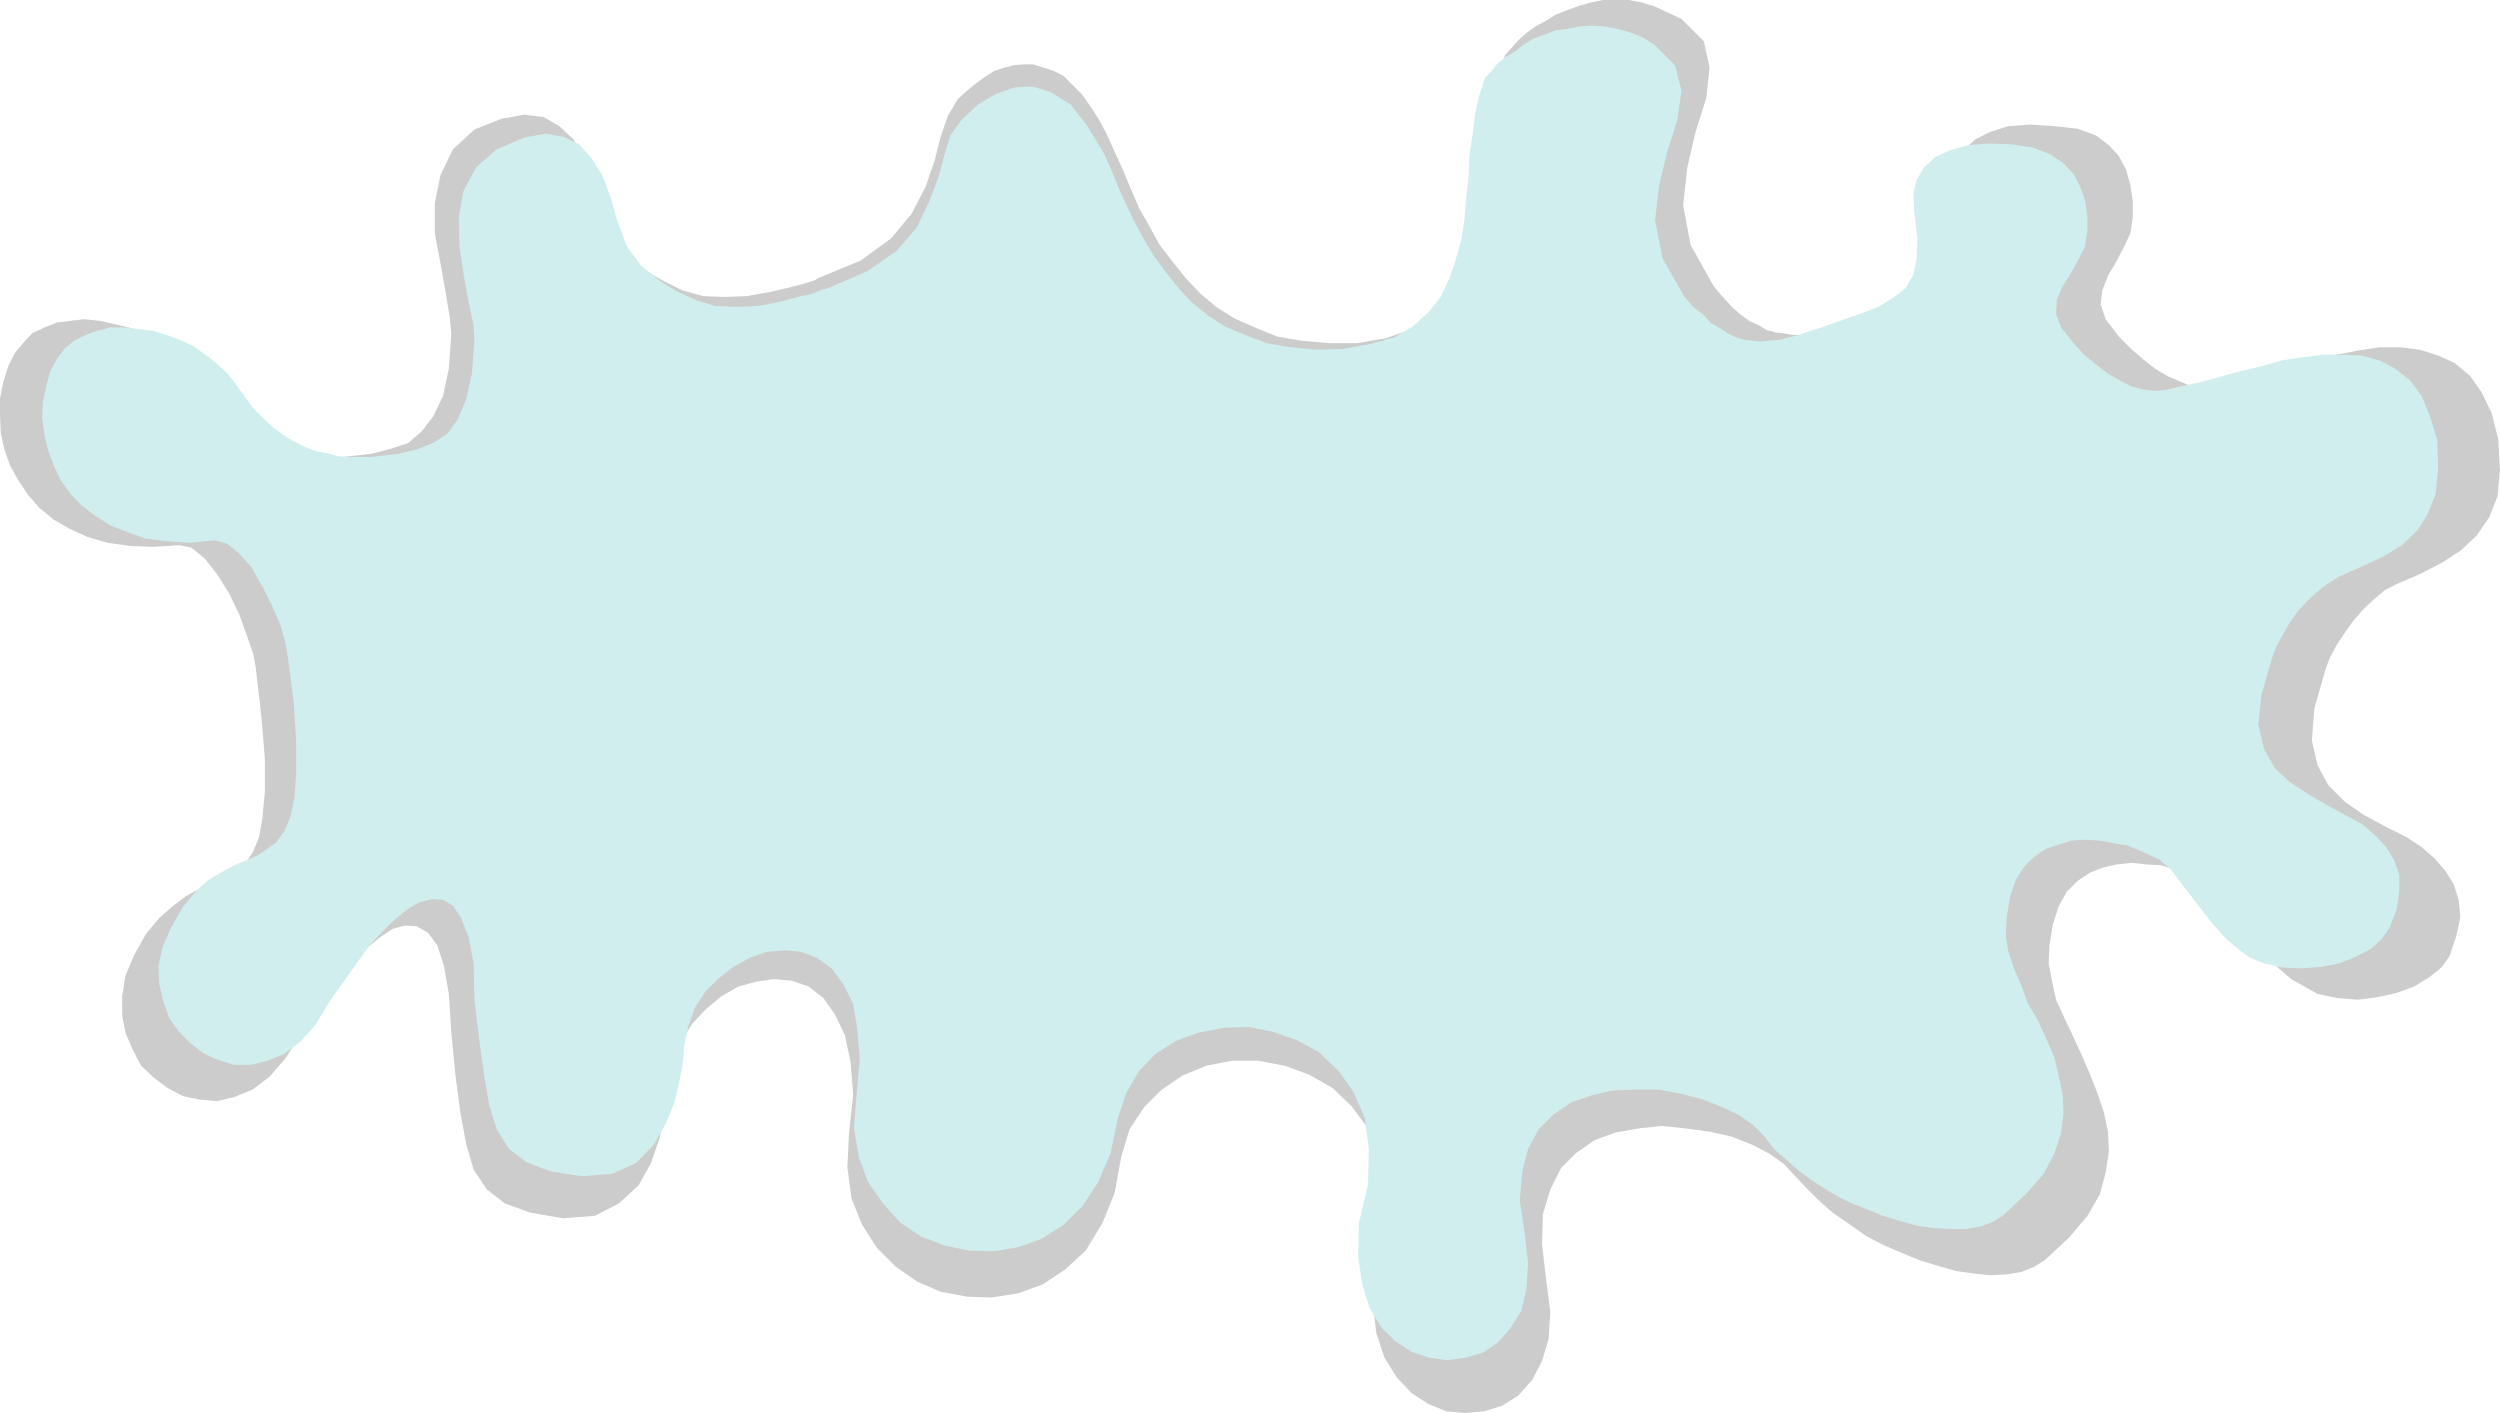
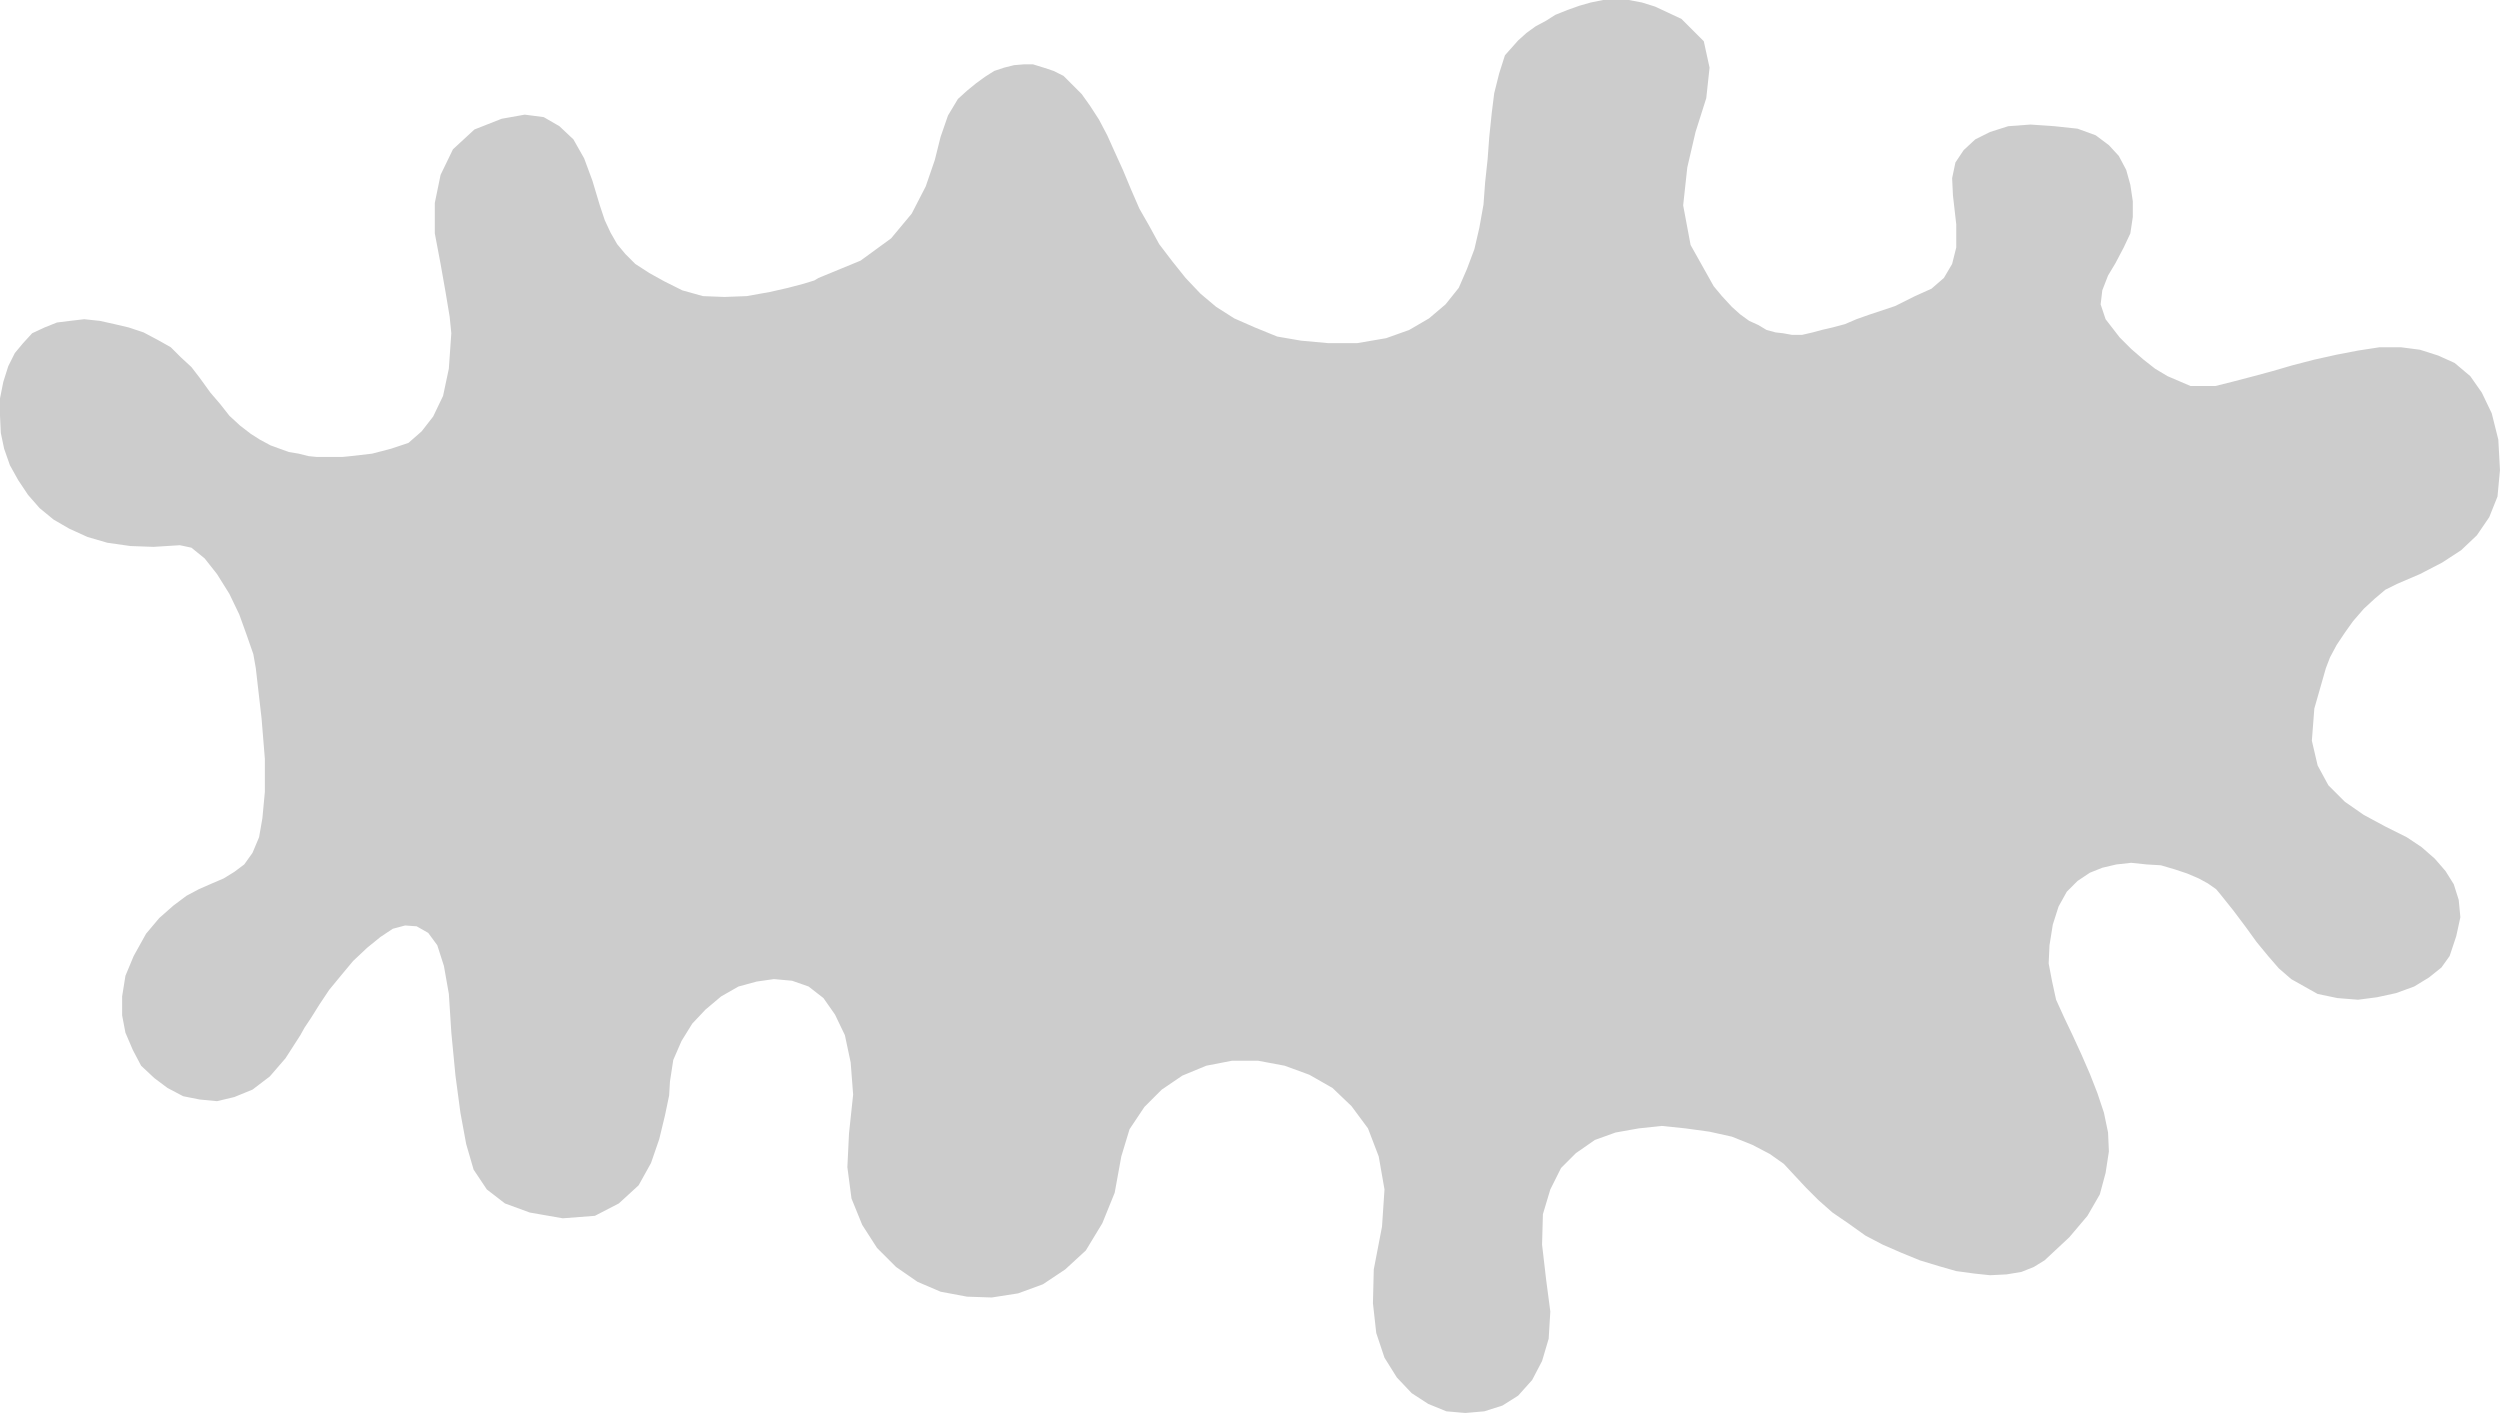
<svg xmlns="http://www.w3.org/2000/svg" xmlns:ns1="http://sodipodi.sourceforge.net/DTD/sodipodi-0.dtd" xmlns:ns2="http://www.inkscape.org/namespaces/inkscape" version="1.0" width="129.553mm" height="73.221mm" id="svg2" ns1:docname="Background 101.wmf">
  <ns1:namedview id="namedview2" pagecolor="#ffffff" bordercolor="#000000" borderopacity="0.25" ns2:showpageshadow="2" ns2:pageopacity="0.0" ns2:pagecheckerboard="0" ns2:deskcolor="#d1d1d1" ns2:document-units="mm" />
  <defs id="defs1">
    <pattern id="WMFhbasepattern" patternUnits="userSpaceOnUse" width="6" height="6" x="0" y="0" />
  </defs>
  <path style="fill:#cccccc;fill-opacity:1;fill-rule:evenodd;stroke:none" d="m 265.832,67.206 5.656,-0.969 4.525,-1.616 3.878,-2.262 3.232,-2.746 2.586,-3.231 1.616,-3.716 1.454,-3.877 0.97,-4.2 0.808,-4.523 0.323,-4.362 0.485,-4.523 0.323,-4.362 0.485,-4.685 0.485,-3.877 0.97,-3.877 1.131,-3.554 1.293,-1.454 1.293,-1.454 1.616,-1.454 1.778,-1.292 2.101,-1.131 1.778,-1.131 2.424,-0.969 2.262,-0.808 2.262,-0.646 L 313.988,0 h 2.424 2.586 l 2.586,0.485 2.586,0.808 2.424,1.131 2.747,1.292 4.363,4.362 1.131,5.17 -0.646,5.977 -2.101,6.624 -1.616,6.947 -0.808,7.431 1.454,7.755 4.525,8.078 1.616,1.939 1.939,2.1 1.616,1.454 1.778,1.292 1.778,0.808 1.616,0.969 1.778,0.485 1.454,0.162 1.778,0.323 h 1.939 l 2.101,-0.485 1.778,-0.485 2.101,-0.485 2.424,-0.646 2.262,-0.969 2.747,-0.969 4.848,-1.616 3.878,-1.939 3.232,-1.454 2.424,-2.1 1.616,-2.746 0.808,-3.231 v -4.523 l -0.646,-5.654 -0.162,-3.393 0.646,-3.07 1.616,-2.423 2.262,-2.1 2.909,-1.454 3.555,-1.131 4.363,-0.323 4.686,0.323 4.525,0.485 3.555,1.292 2.586,1.939 1.939,2.1 1.454,2.746 0.808,2.908 0.485,3.231 v 3.07 l -0.485,3.231 -1.293,2.746 -1.616,3.07 -1.454,2.423 -1.131,2.908 -0.323,2.746 0.97,2.908 2.747,3.554 2.262,2.262 2.424,2.1 2.262,1.777 2.424,1.454 2.262,0.969 2.262,0.969 h 2.424 2.424 l 3.232,-0.808 3.717,-0.969 4.202,-1.131 3.878,-1.131 4.363,-1.131 4.363,-0.969 4.202,-0.808 4.202,-0.646 h 4.202 l 3.717,0.485 3.555,1.131 3.232,1.454 3.07,2.585 2.262,3.231 1.939,4.039 1.293,5.17 0.323,5.977 -0.485,5.17 -1.616,4.039 -2.424,3.554 -3.07,2.908 -3.717,2.423 -4.363,2.262 -4.525,1.939 -2.262,1.131 -2.101,1.777 -2.101,1.939 -2.101,2.423 -1.616,2.262 -1.616,2.423 -1.293,2.423 -0.808,2.1 -2.262,7.916 -0.485,6.301 1.131,4.847 2.101,3.877 3.232,3.231 3.717,2.585 4.202,2.262 4.202,2.1 2.909,1.939 2.586,2.262 2.101,2.423 1.616,2.585 0.97,3.07 0.323,3.393 -0.808,3.716 -1.293,3.877 -1.616,2.262 -2.424,1.939 -2.909,1.777 -3.555,1.292 -3.717,0.808 -3.717,0.485 -4.04,-0.323 -3.878,-0.808 -2.586,-1.454 -2.586,-1.454 -2.424,-2.1 -2.101,-2.423 -2.262,-2.746 -2.101,-2.908 -2.424,-3.231 -2.586,-3.231 -0.808,-0.969 -1.616,-1.131 -1.778,-0.969 -2.262,-0.969 -2.424,-0.808 -2.747,-0.808 -2.747,-0.162 -3.07,-0.323 -2.909,0.323 -2.747,0.646 -2.424,0.969 -2.424,1.616 -2.101,2.1 -1.616,2.908 -1.131,3.554 -0.646,4.039 -0.162,3.554 0.646,3.393 0.808,3.716 1.616,3.554 1.616,3.393 1.778,3.877 1.616,3.716 1.454,3.716 1.293,3.877 0.808,3.877 0.162,3.716 -0.646,4.2 -1.131,4.2 -2.424,4.2 -3.555,4.2 -4.848,4.523 -2.101,1.292 -2.424,0.969 -2.909,0.485 -3.232,0.162 -3.07,-0.323 -3.555,-0.485 -3.394,-0.969 -3.717,-1.131 -3.555,-1.454 -3.717,-1.616 -3.394,-1.777 -3.394,-2.423 -3.07,-2.1 -2.747,-2.423 -2.424,-2.423 -2.262,-2.423 -2.101,-2.262 -2.747,-1.939 -3.394,-1.777 -4.04,-1.616 -4.363,-0.969 -4.686,-0.646 -4.686,-0.485 -4.525,0.485 -4.525,0.808 -4.04,1.454 -3.717,2.585 -2.909,2.908 -2.101,4.2 -1.454,4.847 -0.162,5.977 0.808,6.947 0.808,6.139 -0.323,5.331 -1.293,4.362 -1.939,3.716 -2.747,3.07 -3.07,1.939 -3.555,1.131 -3.717,0.323 -3.717,-0.323 -3.555,-1.454 -3.232,-2.1 -2.909,-3.07 -2.424,-3.877 -1.616,-4.847 -0.646,-5.816 0.162,-6.624 1.616,-8.401 0.485,-7.27 -1.131,-6.462 -2.101,-5.493 -3.232,-4.362 -3.717,-3.554 -4.525,-2.585 -4.848,-1.777 -5.171,-0.969 h -5.171 l -5.01,0.969 -4.686,1.939 -4.04,2.746 -3.394,3.393 -2.909,4.362 -1.616,5.331 -1.293,7.108 -2.424,5.977 -3.232,5.331 -4.04,3.716 -4.363,2.908 -4.848,1.777 -5.171,0.808 -4.848,-0.162 -5.171,-0.969 -4.525,-1.939 -4.202,-2.908 -3.717,-3.716 -2.909,-4.523 -2.101,-5.17 -0.808,-6.139 0.323,-6.624 0.808,-7.593 -0.485,-6.301 -1.131,-5.331 -1.939,-4.039 -2.262,-3.231 -2.909,-2.262 -3.232,-1.131 -3.555,-0.323 -3.394,0.485 -3.555,0.969 -3.394,1.939 -3.07,2.585 -2.586,2.746 -2.101,3.393 -1.616,3.716 -0.646,4.2 -0.162,2.746 -0.808,3.877 -1.131,4.685 -1.616,4.685 -2.424,4.362 -3.878,3.554 -4.686,2.423 -6.302,0.485 -6.464,-1.131 -4.848,-1.777 -3.555,-2.746 -2.586,-3.877 -1.454,-5.008 -1.131,-6.139 -0.97,-7.27 -0.808,-8.401 -0.485,-7.593 -0.97,-5.493 -1.293,-4.039 -1.778,-2.423 -2.262,-1.292 -2.262,-0.162 -2.424,0.646 -2.424,1.616 -2.586,2.1 -2.747,2.585 -2.424,2.908 -2.262,2.746 -1.939,2.908 -1.616,2.585 -1.293,1.939 -0.808,1.454 -2.909,4.523 -3.07,3.554 -3.394,2.585 -3.555,1.454 -3.394,0.808 -3.394,-0.323 -3.232,-0.646 -3.07,-1.616 -2.586,-1.939 -2.586,-2.423 -1.616,-3.07 -1.454,-3.393 -0.646,-3.393 v -3.716 l 0.646,-4.039 1.616,-3.877 2.424,-4.362 2.586,-3.07 2.747,-2.423 2.586,-1.939 2.424,-1.292 2.586,-1.131 2.262,-0.969 2.101,-1.292 1.939,-1.454 1.616,-2.262 1.293,-3.07 0.646,-3.716 0.485,-5.17 v -6.462 l -0.646,-7.916 -1.131,-9.855 -0.485,-2.746 -1.293,-3.716 -1.454,-4.039 -1.939,-4.039 -2.424,-3.877 -2.424,-3.07 -2.586,-2.1 -2.262,-0.485 -5.171,0.323 -4.525,-0.162 -4.525,-0.646 -3.878,-1.131 -3.555,-1.616 -3.07,-1.777 L 7.757,99.517 5.494,96.932 3.555,94.024 1.939,91.116 0.808,87.885 0.162,84.815 0,81.423 v -3.393 l 0.646,-3.231 0.97,-3.07 1.293,-2.585 1.616,-1.939 1.778,-1.939 2.424,-1.131 2.424,-0.969 2.586,-0.323 2.747,-0.323 3.07,0.323 2.909,0.646 2.747,0.646 2.909,0.969 2.747,1.454 2.586,1.454 1.939,1.939 2.101,1.939 1.616,2.1 2.101,2.908 1.939,2.262 1.778,2.262 2.101,1.939 2.101,1.616 1.778,1.131 2.101,1.131 1.778,0.646 1.778,0.646 1.939,0.323 1.939,0.485 1.616,0.162 h 1.778 1.616 1.616 l 1.616,-0.162 4.202,-0.485 3.717,-0.969 3.394,-1.131 2.586,-2.262 2.262,-2.908 1.939,-4.039 1.131,-5.331 0.485,-6.947 -0.323,-3.231 -0.808,-4.847 -0.97,-5.493 -1.131,-5.977 v -5.977 l 1.131,-5.493 2.424,-5.008 4.202,-3.877 5.333,-2.1 4.525,-0.808 3.717,0.485 3.07,1.777 2.747,2.585 2.101,3.716 1.616,4.362 1.454,4.847 0.97,2.908 1.131,2.423 1.293,2.262 1.616,1.939 1.939,1.939 2.747,1.777 2.909,1.616 3.555,1.777 4.04,1.131 4.202,0.162 4.363,-0.162 4.525,-0.808 3.555,-0.808 3.07,-0.808 2.101,-0.646 0.808,-0.485 8.242,-3.393 5.979,-4.362 4.04,-4.847 2.747,-5.331 1.778,-5.17 1.131,-4.523 1.454,-4.2 1.939,-3.231 1.778,-1.616 1.778,-1.454 1.778,-1.292 1.778,-1.131 1.939,-0.646 1.939,-0.485 1.939,-0.162 h 1.778 l 2.101,0.646 1.939,0.646 1.939,0.969 1.616,1.616 1.939,1.939 1.616,2.262 1.778,2.746 1.616,3.07 1.454,3.231 1.616,3.554 1.616,3.877 1.616,3.716 1.939,3.393 1.939,3.554 2.586,3.393 2.586,3.231 2.909,3.07 3.07,2.585 3.555,2.262 4.04,1.777 4.363,1.777 4.686,0.808 5.333,0.485 h 5.656 z" id="path1" />
-   <path style="fill:#d0eeee;fill-opacity:1;fill-rule:evenodd;stroke:none" d="m 263.084,68.337 5.333,-0.969 4.686,-1.292 3.555,-2.1 3.07,-2.746 2.424,-3.07 1.616,-3.393 1.293,-3.716 1.131,-4.039 0.646,-4.039 0.323,-4.2 0.485,-4.362 0.162,-4.2 0.646,-4.039 0.485,-4.039 0.808,-3.554 1.131,-3.393 1.293,-1.292 1.131,-1.454 1.616,-1.292 1.939,-1.131 1.616,-1.292 1.778,-1.131 2.262,-0.808 2.101,-0.808 2.424,-0.323 2.262,-0.485 2.424,-0.162 2.424,0.162 2.586,0.485 2.424,0.646 2.424,0.969 2.424,1.454 4.04,4.039 1.293,5.008 -0.808,5.654 -1.939,6.139 -1.616,6.624 -0.808,6.947 1.454,7.431 4.202,7.431 1.778,2.1 1.939,1.454 1.454,1.616 1.616,0.969 1.778,1.131 1.616,0.808 1.616,0.485 1.616,0.162 1.616,0.162 1.778,-0.162 1.778,-0.162 1.939,-0.485 2.101,-0.485 2.101,-0.808 2.262,-0.646 2.586,-0.969 4.686,-1.616 3.878,-1.454 3.07,-1.939 2.262,-1.777 1.454,-2.585 0.646,-3.07 0.162,-4.039 -0.646,-5.331 -0.162,-3.393 0.646,-2.746 1.454,-2.423 2.262,-2.1 2.909,-1.292 3.394,-0.969 4.202,-0.323 4.363,0.162 4.202,0.646 3.394,1.292 2.586,1.777 2.101,2.262 1.131,2.262 0.97,2.746 0.485,3.07 v 2.908 l -0.485,3.07 -1.293,2.585 -1.454,2.585 -1.616,2.585 -1.131,2.585 -0.162,2.908 0.97,2.585 2.586,3.231 2.101,2.262 2.424,1.939 2.101,1.616 2.262,1.292 2.101,1.131 2.262,0.646 2.424,0.323 2.101,-0.162 3.394,-0.808 3.717,-0.808 3.555,-0.969 4.04,-1.131 4.202,-0.969 3.878,-1.131 4.202,-0.646 3.878,-0.485 h 4.04 l 3.555,0.162 3.555,0.969 3.07,1.616 2.909,2.262 2.262,3.07 1.616,3.877 1.454,4.847 0.162,5.654 -0.485,4.847 -1.616,4.039 -1.939,3.07 -3.07,2.908 -3.717,2.262 -4.202,1.939 -4.363,1.939 -2.101,1.292 -2.101,1.616 -1.939,1.777 -1.939,2.1 -1.616,2.262 -1.293,2.262 -1.293,2.423 -0.808,2.1 -2.101,7.27 -0.646,5.816 1.131,4.847 2.101,3.716 2.909,2.746 3.717,2.423 3.878,2.262 3.878,2.1 2.909,1.616 2.586,2.262 1.939,2.1 1.616,2.585 0.97,2.908 v 3.07 l -0.485,3.554 -1.454,3.716 -1.454,2.1 -2.101,1.939 -3.07,1.616 -3.232,1.292 -3.394,0.646 -3.878,0.323 -3.717,-0.162 -3.717,-0.808 -2.747,-1.131 -2.262,-1.616 -2.262,-1.939 -2.101,-2.262 -2.101,-2.585 -2.101,-2.746 -2.262,-2.908 -2.424,-3.231 -0.97,-0.808 -1.293,-1.131 -1.778,-0.808 -2.101,-0.969 -2.424,-0.969 -2.747,-0.485 -2.586,-0.485 -2.909,-0.162 -2.586,0.162 -2.586,0.808 -2.424,0.808 -2.424,1.616 -1.939,1.939 -1.616,2.585 -1.131,3.393 -0.646,4.039 -0.162,3.393 0.485,3.07 1.131,3.393 1.454,3.393 1.293,3.554 1.939,3.231 1.616,3.554 1.616,3.716 0.808,3.554 0.808,3.716 0.162,3.716 -0.485,3.877 -1.293,3.877 -2.101,4.039 -3.555,4.039 -4.525,4.2 -2.101,1.292 -2.262,0.808 -2.909,0.485 h -2.909 l -3.07,-0.162 -3.394,-0.485 -3.555,-0.969 -3.232,-0.969 -3.555,-1.454 -3.232,-1.292 -3.555,-1.939 -3.07,-1.939 -2.909,-2.1 -2.586,-2.262 -2.424,-2.1 -1.939,-2.585 -2.101,-2.1 -2.747,-1.939 -3.394,-1.616 -3.717,-1.454 -4.202,-1.131 -4.363,-0.808 h -4.686 l -4.363,0.162 -4.202,0.969 -3.878,1.292 -3.555,2.423 -2.909,2.908 -2.101,3.877 -1.131,4.362 -0.485,5.654 0.97,6.624 0.646,5.816 -0.323,5.008 -0.97,4.2 -2.262,3.554 -2.424,2.746 -2.909,1.939 -3.394,0.969 -3.555,0.485 -3.555,-0.485 -3.394,-1.131 -3.232,-2.1 -2.747,-2.746 -2.262,-3.716 -1.454,-4.685 -0.808,-5.493 0.162,-6.462 1.778,-7.593 0.162,-6.947 -0.808,-6.139 -2.262,-5.17 -2.909,-4.039 -3.717,-3.554 -4.363,-2.423 -4.686,-1.616 -4.686,-0.969 -4.848,0.162 -5.171,0.969 -4.363,1.616 -4.04,2.585 -3.232,3.393 -2.424,4.2 -1.616,4.847 -1.454,6.947 -2.424,5.654 -3.07,4.685 -3.717,3.716 -4.363,2.746 -4.525,1.616 -4.848,0.808 -4.848,-0.162 -4.686,-0.969 -4.686,-1.777 -4.04,-2.746 -3.232,-3.554 -3.07,-4.362 -1.778,-4.847 -0.97,-5.654 0.485,-6.301 0.646,-7.27 -0.485,-5.977 -0.808,-4.847 -1.939,-3.877 -2.262,-3.07 -2.909,-2.1 -3.07,-1.131 -3.07,-0.323 -3.717,0.323 -3.232,1.131 -3.232,1.777 -2.909,2.262 -2.586,2.585 -2.101,3.231 -1.293,3.716 -0.808,3.877 -0.162,2.585 -0.646,3.716 -0.97,4.362 -1.778,4.362 -2.424,4.2 -3.394,3.554 -4.686,2.1 -5.979,0.485 -6.141,-0.969 -4.686,-1.777 -3.394,-2.585 -2.424,-3.877 -1.454,-4.685 -0.97,-5.654 -0.97,-6.947 -0.97,-8.078 -0.162,-7.108 -0.97,-5.17 -1.454,-3.716 -1.616,-2.423 -1.939,-1.131 -2.101,-0.162 -2.586,0.646 -2.424,1.454 -2.586,2.1 -2.424,2.423 -2.262,2.423 -2.101,2.908 -1.939,2.746 -1.616,2.262 -1.293,1.777 -0.97,1.454 -2.747,4.523 -2.909,3.231 -3.232,2.423 -3.232,1.292 -3.232,0.808 h -3.232 l -3.232,-0.969 -2.747,-1.292 -2.586,-1.939 -2.262,-2.262 -1.939,-2.746 -1.131,-3.231 -0.808,-3.393 -0.162,-3.554 0.808,-3.716 1.616,-3.716 2.424,-4.2 2.424,-2.908 2.424,-2.262 2.747,-1.616 2.424,-1.292 2.262,-0.969 2.262,-0.969 1.939,-1.292 1.778,-1.292 1.616,-2.262 1.131,-2.746 0.808,-3.716 0.323,-4.847 v -5.977 l -0.485,-7.755 -1.131,-8.885 -0.485,-2.746 -0.97,-3.554 -1.616,-3.716 -1.939,-3.877 -2.101,-3.716 -2.424,-2.746 -2.424,-1.939 -2.424,-0.646 -4.686,0.485 -4.686,-0.323 -4.04,-0.485 -3.717,-1.292 -3.232,-1.292 -3.07,-1.939 L 15.837,98.87 13.574,96.447 11.797,93.862 10.504,91.116 9.373,88.046 8.726,85.138 8.242,81.907 l 0.162,-3.231 0.646,-3.07 0.808,-2.908 1.293,-2.423 1.454,-1.939 1.939,-1.616 2.262,-1.131 2.262,-0.808 2.586,-0.646 h 2.747 l 2.747,0.323 2.747,0.323 2.747,0.808 2.586,0.969 2.747,1.292 2.262,1.616 2.101,1.616 1.939,1.777 1.616,1.939 1.939,2.746 1.778,2.423 1.939,1.939 1.939,1.777 1.939,1.454 1.778,1.131 1.939,0.969 1.778,0.808 1.778,0.485 1.778,0.323 1.616,0.485 1.616,0.162 h 1.939 1.454 1.616 l 1.454,-0.162 4.04,-0.485 3.394,-0.808 3.232,-1.292 2.747,-1.777 2.101,-2.908 1.616,-3.877 1.131,-5.008 0.485,-6.462 -0.162,-3.07 -0.97,-4.523 -0.97,-5.331 -0.808,-5.493 -0.162,-5.816 0.97,-5.17 2.424,-4.523 4.04,-3.554 5.333,-2.262 4.202,-0.808 3.717,0.646 2.909,1.454 2.424,2.746 2.101,3.231 1.616,4.362 1.293,4.523 0.97,2.585 0.97,2.585 1.293,1.777 1.454,1.939 2.101,1.777 2.424,1.777 2.747,1.616 3.555,1.616 3.717,1.131 4.363,0.162 4.04,-0.162 4.202,-0.808 3.555,-0.969 2.909,-0.646 1.939,-0.808 0.808,-0.162 7.918,-3.393 5.818,-4.039 3.878,-4.523 2.424,-5.008 1.778,-4.685 1.293,-4.685 1.131,-3.716 2.101,-2.908 3.232,-3.07 3.555,-2.1 3.717,-1.292 3.555,-0.162 3.555,1.131 3.878,2.423 3.232,4.2 3.232,5.331 1.454,3.231 1.293,3.231 1.616,3.554 1.616,3.393 1.939,3.554 1.939,3.231 2.424,3.231 2.424,3.07 2.586,2.746 3.232,2.585 3.232,2.1 3.878,1.616 4.202,1.616 4.525,0.808 5.171,0.485 5.333,-0.162 z" id="path2" />
</svg>